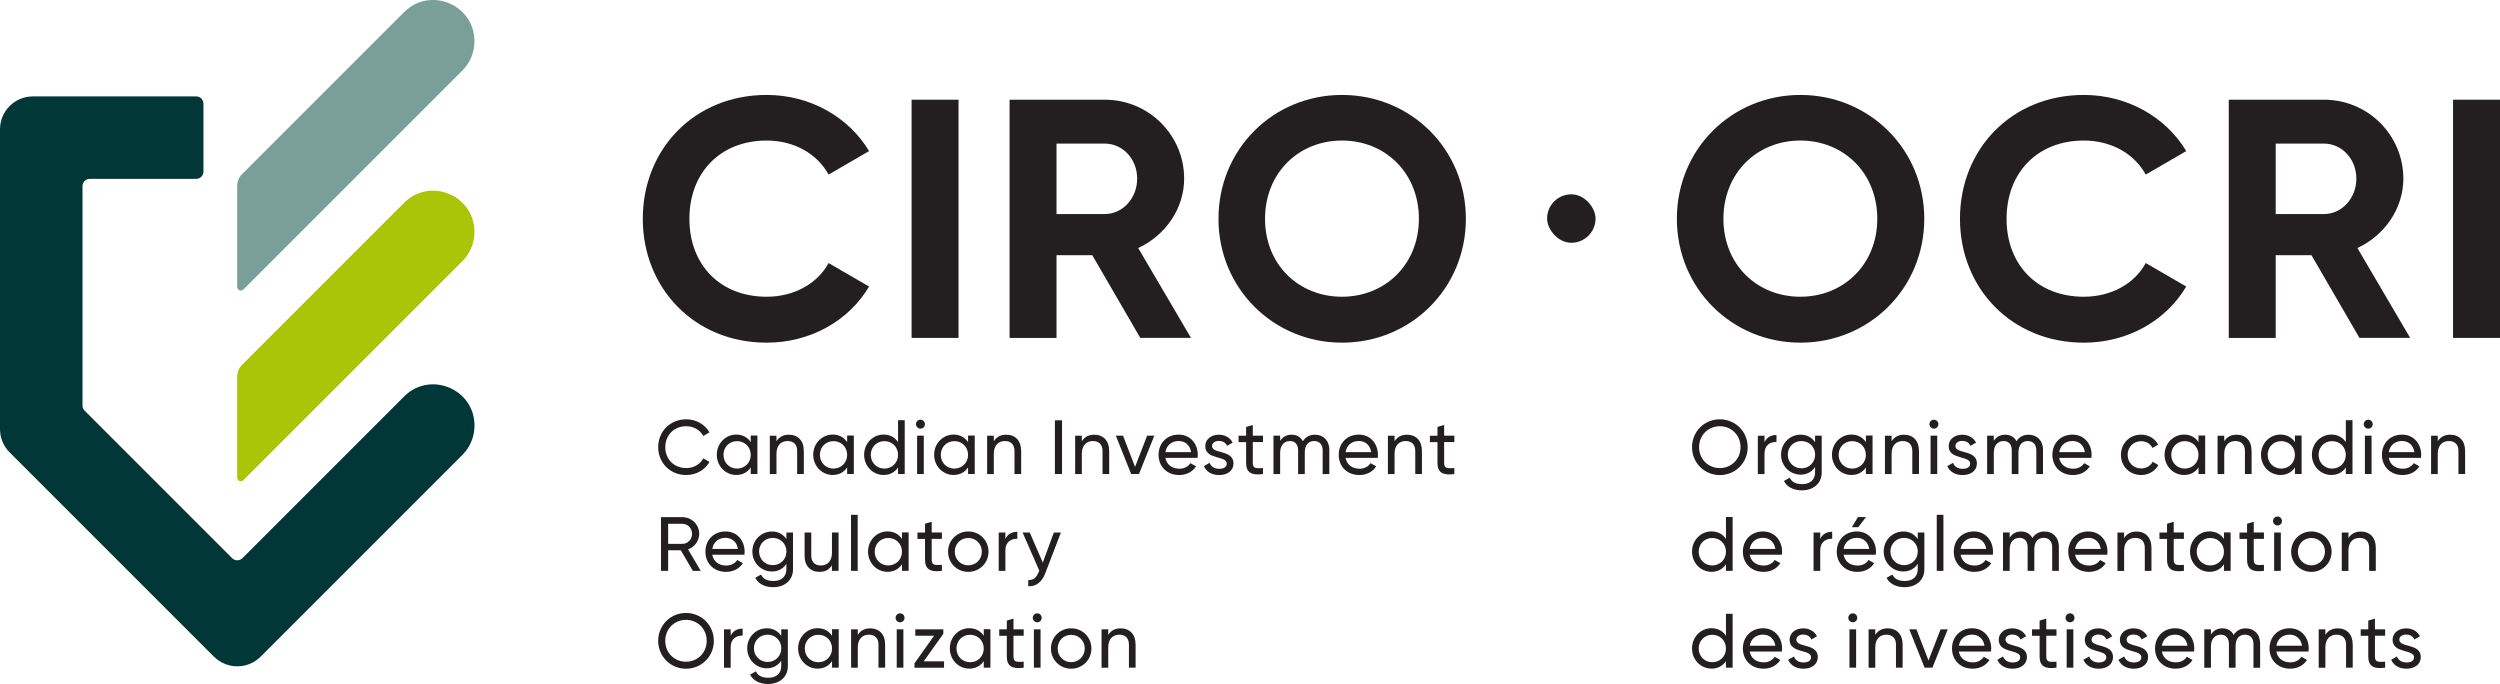
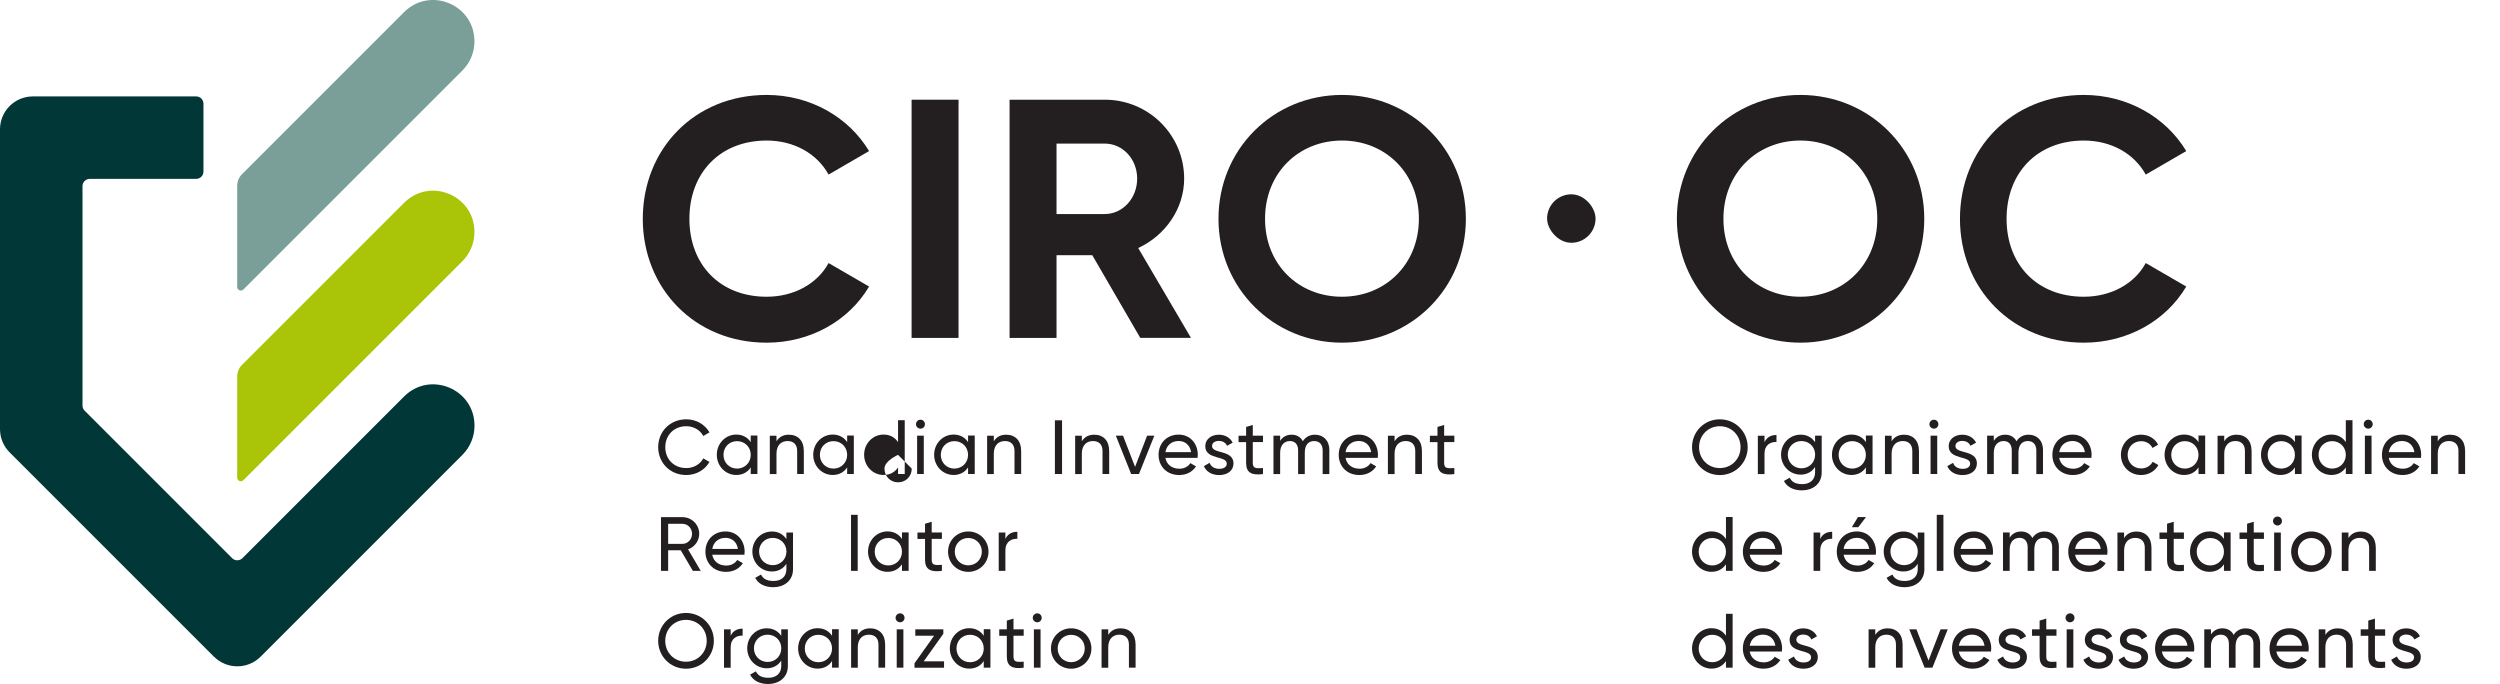
<svg xmlns="http://www.w3.org/2000/svg" id="Layer_2" viewBox="0 0 524.55 143.53">
  <defs>
    <style>.cls-1{fill:#023737;}.cls-2{fill:#aac408;}.cls-3{fill:#231f20;}.cls-4{fill:#7a9f98;}</style>
  </defs>
  <g id="Layer_1-2">
    <path class="cls-3" d="m138.1,93.83c0-3.25,2.45-5.85,5.9-5.85,2.08,0,3.91,1.08,4.86,2.74l-1.3.76c-.64-1.24-2.01-2.05-3.56-2.05-2.64,0-4.41,1.92-4.41,4.4s1.77,4.38,4.41,4.38c1.55,0,2.91-.8,3.56-2.03l1.3.74c-.93,1.66-2.77,2.75-4.86,2.75-3.45,0-5.9-2.61-5.9-5.85Z" />
    <path class="cls-3" d="m158.92,91.41v8.05h-1.4v-1.39c-.64.98-1.67,1.59-3.04,1.59-2.24,0-4.08-1.85-4.08-4.24s1.84-4.24,4.08-4.24c1.37,0,2.4.61,3.04,1.59v-1.38h1.4Zm-1.4,4.03c0-1.64-1.24-2.88-2.87-2.88s-2.85,1.24-2.85,2.88,1.24,2.88,2.85,2.88,2.87-1.24,2.87-2.88Z" />
    <path class="cls-3" d="m168.66,94.52v4.94h-1.4v-4.86c0-1.32-.76-2.06-2-2.06s-2.34.76-2.34,2.66v4.27h-1.4v-8.05h1.4v1.16c.6-.95,1.48-1.37,2.61-1.37,1.88,0,3.12,1.26,3.12,3.32Z" />
    <path class="cls-3" d="m179.15,91.41v8.05h-1.4v-1.39c-.64.98-1.67,1.59-3.04,1.59-2.24,0-4.08-1.85-4.08-4.24s1.84-4.24,4.08-4.24c1.37,0,2.4.61,3.04,1.59v-1.38h1.4Zm-1.4,4.03c0-1.64-1.24-2.88-2.87-2.88s-2.85,1.24-2.85,2.88,1.24,2.88,2.85,2.88,2.87-1.24,2.87-2.88Z" />
-     <path class="cls-3" d="m189.83,88.19v11.27h-1.4v-1.39c-.64.98-1.67,1.59-3.04,1.59-2.24,0-4.08-1.85-4.08-4.24s1.84-4.24,4.08-4.24c1.37,0,2.4.61,3.04,1.59v-4.61h1.4Zm-1.4,7.25c0-1.64-1.24-2.88-2.87-2.88s-2.85,1.24-2.85,2.88,1.24,2.88,2.85,2.88,2.87-1.24,2.87-2.88Z" />
+     <path class="cls-3" d="m189.83,88.19v11.27h-1.4v-1.39c-.64.98-1.67,1.59-3.04,1.59-2.24,0-4.08-1.85-4.08-4.24s1.84-4.24,4.08-4.24c1.37,0,2.4.61,3.04,1.59v-4.61h1.4Zm-1.4,7.25s-2.85,1.24-2.85,2.88,1.24,2.88,2.85,2.88,2.87-1.24,2.87-2.88Z" />
    <path class="cls-3" d="m192.19,89.01c0-.52.42-.95.95-.95s.93.43.93.95-.42.93-.93.93-.95-.42-.95-.93Zm.24,2.4h1.4v8.05h-1.4v-8.05Z" />
    <path class="cls-3" d="m204.52,91.41v8.05h-1.4v-1.39c-.64.98-1.67,1.59-3.04,1.59-2.24,0-4.08-1.85-4.08-4.24s1.84-4.24,4.08-4.24c1.37,0,2.4.61,3.04,1.59v-1.38h1.4Zm-1.4,4.03c0-1.64-1.24-2.88-2.87-2.88s-2.85,1.24-2.85,2.88,1.24,2.88,2.85,2.88,2.87-1.24,2.87-2.88Z" />
    <path class="cls-3" d="m214.26,94.52v4.94h-1.4v-4.86c0-1.32-.76-2.06-2-2.06s-2.34.76-2.34,2.66v4.27h-1.4v-8.05h1.4v1.16c.6-.95,1.48-1.37,2.61-1.37,1.88,0,3.12,1.26,3.12,3.32Z" />
    <path class="cls-3" d="m222.84,88.19v11.27h-1.5v-11.27h1.5Z" />
    <path class="cls-3" d="m232.73,94.52v4.94h-1.4v-4.86c0-1.32-.76-2.06-2-2.06s-2.34.76-2.34,2.66v4.27h-1.4v-8.05h1.4v1.16c.6-.95,1.48-1.37,2.61-1.37,1.88,0,3.12,1.26,3.12,3.32Z" />
    <path class="cls-3" d="m242.2,91.41l-3.22,8.05h-1.64l-3.22-8.05h1.51l2.53,6.55,2.53-6.55h1.51Z" />
    <path class="cls-3" d="m247.44,98.35c1.11,0,1.92-.52,2.32-1.18l1.19.68c-.71,1.1-1.93,1.82-3.54,1.82-2.59,0-4.32-1.82-4.32-4.24s1.71-4.24,4.22-4.24,4.01,2,4.01,4.25c0,.21-.02.42-.05.63h-6.75c.27,1.45,1.42,2.27,2.91,2.27Zm-2.91-3.49h5.38c-.24-1.59-1.38-2.33-2.59-2.33-1.52,0-2.56.93-2.79,2.33Z" />
    <path class="cls-3" d="m258.81,97.26c0,1.5-1.29,2.42-3.01,2.42-1.61,0-2.74-.77-3.2-1.88l1.21-.69c.26.77,1,1.26,2,1.26.85,0,1.59-.31,1.59-1.1,0-1.72-4.51-.74-4.51-3.66,0-1.42,1.22-2.4,2.85-2.4,1.32,0,2.38.63,2.9,1.67l-1.18.66c-.31-.72-1.01-1.03-1.72-1.03s-1.43.35-1.43,1.08c0,1.72,4.51.71,4.51,3.67Z" />
    <path class="cls-3" d="m262.86,92.77v4.36c0,1.22.71,1.14,2.14,1.08v1.26c-2.42.32-3.54-.32-3.54-2.34v-4.36h-1.59v-1.35h1.59v-1.84l1.4-.42v2.25h2.14v1.35h-2.14Z" />
    <path class="cls-3" d="m278.92,94.46v5.01h-1.4v-4.96c0-1.27-.71-1.97-1.77-1.97-1.13,0-1.98.71-1.98,2.45v4.48h-1.4v-4.96c0-1.27-.66-1.97-1.71-1.97s-2.06.71-2.06,2.45v4.48h-1.4v-8.05h1.4v1.08c.58-.9,1.42-1.29,2.4-1.29,1.1,0,1.9.5,2.37,1.37.56-.92,1.48-1.37,2.53-1.37,1.79,0,3.03,1.24,3.03,3.25Z" />
    <path class="cls-3" d="m285.24,98.35c1.11,0,1.92-.52,2.32-1.18l1.19.68c-.71,1.1-1.93,1.82-3.54,1.82-2.59,0-4.32-1.82-4.32-4.24s1.71-4.24,4.22-4.24,4.01,2,4.01,4.25c0,.21-.01.42-.05.63h-6.75c.27,1.45,1.42,2.27,2.92,2.27Zm-2.92-3.49h5.38c-.24-1.59-1.38-2.33-2.59-2.33-1.51,0-2.56.93-2.79,2.33Z" />
    <path class="cls-3" d="m298.35,94.52v4.94h-1.4v-4.86c0-1.32-.76-2.06-2-2.06s-2.34.76-2.34,2.66v4.27h-1.4v-8.05h1.4v1.16c.6-.95,1.48-1.37,2.61-1.37,1.88,0,3.12,1.26,3.12,3.32Z" />
    <path class="cls-3" d="m303.01,92.77v4.36c0,1.22.71,1.14,2.14,1.08v1.26c-2.42.32-3.54-.32-3.54-2.34v-4.36h-1.59v-1.35h1.59v-1.84l1.4-.42v2.25h2.14v1.35h-2.14Z" />
    <path class="cls-3" d="m142.85,115.46h-2.66v4.32h-1.5v-11.27h4.51c1.93,0,3.51,1.56,3.51,3.49,0,1.48-.98,2.79-2.34,3.27l2.66,4.51h-1.66l-2.53-4.32Zm-2.66-1.35h3.01c1.11,0,2.01-.95,2.01-2.11s-.9-2.09-2.01-2.09h-3.01v4.2Z" />
    <path class="cls-3" d="m152.36,118.67c1.11,0,1.92-.52,2.32-1.18l1.19.68c-.71,1.1-1.93,1.82-3.54,1.82-2.59,0-4.32-1.82-4.32-4.24s1.71-4.24,4.22-4.24,4.01,2,4.01,4.25c0,.21-.02.42-.05.63h-6.75c.27,1.45,1.42,2.27,2.91,2.27Zm-2.91-3.49h5.38c-.24-1.59-1.38-2.33-2.59-2.33-1.52,0-2.56.93-2.79,2.33Z" />
    <path class="cls-3" d="m166.39,111.73v7.71c0,2.51-2.01,3.77-4.11,3.77-1.8,0-3.16-.69-3.82-1.97l1.22-.69c.37.76,1.05,1.35,2.63,1.35,1.67,0,2.69-.95,2.69-2.46v-1.14c-.64.98-1.67,1.61-3.03,1.61-2.29,0-4.11-1.85-4.11-4.2s1.82-4.19,4.11-4.19c1.35,0,2.38.61,3.03,1.59v-1.38h1.38Zm-1.38,3.98c0-1.61-1.24-2.85-2.87-2.85s-2.87,1.24-2.87,2.85,1.24,2.87,2.87,2.87,2.87-1.24,2.87-2.87Z" />
-     <path class="cls-3" d="m175.95,111.73v8.05h-1.4v-1.16c-.6.95-1.48,1.37-2.61,1.37-1.89,0-3.12-1.26-3.12-3.32v-4.94h1.4v4.86c0,1.32.76,2.06,2,2.06s2.34-.76,2.34-2.66v-4.27h1.4Z" />
    <path class="cls-3" d="m178.56,108.02h1.4v11.76h-1.4v-11.76Z" />
    <path class="cls-3" d="m190.65,111.73v8.05h-1.4v-1.39c-.64.98-1.67,1.59-3.04,1.59-2.24,0-4.08-1.85-4.08-4.24s1.84-4.24,4.08-4.24c1.37,0,2.4.61,3.04,1.59v-1.38h1.4Zm-1.4,4.03c0-1.64-1.24-2.88-2.87-2.88s-2.85,1.24-2.85,2.88,1.24,2.88,2.85,2.88,2.87-1.24,2.87-2.88Z" />
    <path class="cls-3" d="m195.49,113.08v4.36c0,1.22.71,1.14,2.14,1.08v1.26c-2.42.32-3.54-.32-3.54-2.34v-4.36h-1.59v-1.35h1.59v-1.84l1.4-.42v2.25h2.14v1.35h-2.14Z" />
    <path class="cls-3" d="m198.92,115.75c0-2.38,1.89-4.24,4.24-4.24s4.25,1.85,4.25,4.24-1.9,4.24-4.25,4.24-4.24-1.85-4.24-4.24Zm7.09,0c0-1.63-1.24-2.87-2.85-2.87s-2.83,1.24-2.83,2.87,1.24,2.87,2.83,2.87,2.85-1.24,2.85-2.87Z" />
    <path class="cls-3" d="m213.46,111.58v1.47c-1.21-.05-2.51.56-2.51,2.46v4.27h-1.4v-8.05h1.4v1.35c.52-1.13,1.5-1.5,2.51-1.5Z" />
-     <path class="cls-3" d="m222.6,111.73l-3.28,8.55c-.68,1.8-1.93,2.83-3.57,2.72v-1.3c1.08.08,1.75-.58,2.17-1.64l.15-.31-3.51-8.02h1.5l2.74,6.31,2.32-6.31h1.5Z" />
    <path class="cls-3" d="m138.1,134.46c0-3.25,2.56-5.85,5.83-5.85s5.85,2.59,5.85,5.85-2.58,5.85-5.85,5.85-5.83-2.61-5.83-5.85Zm10.18,0c0-2.48-1.88-4.4-4.35-4.4s-4.35,1.92-4.35,4.4,1.88,4.38,4.35,4.38,4.35-1.92,4.35-4.38Z" />
    <path class="cls-3" d="m155.82,131.9v1.47c-1.21-.05-2.51.56-2.51,2.46v4.27h-1.4v-8.05h1.4v1.35c.52-1.13,1.5-1.5,2.51-1.5Z" />
    <path class="cls-3" d="m165.31,132.04v7.71c0,2.51-2.01,3.77-4.11,3.77-1.8,0-3.16-.69-3.82-1.97l1.22-.69c.37.76,1.05,1.35,2.63,1.35,1.67,0,2.69-.95,2.69-2.46v-1.14c-.64.98-1.67,1.61-3.03,1.61-2.29,0-4.11-1.85-4.11-4.2s1.82-4.19,4.11-4.19c1.35,0,2.38.61,3.03,1.59v-1.38h1.38Zm-1.38,3.98c0-1.61-1.24-2.85-2.87-2.85s-2.87,1.24-2.87,2.85,1.24,2.87,2.87,2.87,2.87-1.24,2.87-2.87Z" />
    <path class="cls-3" d="m175.98,132.04v8.05h-1.4v-1.39c-.64.98-1.67,1.59-3.04,1.59-2.24,0-4.08-1.85-4.08-4.24s1.84-4.24,4.08-4.24c1.37,0,2.4.61,3.04,1.59v-1.38h1.4Zm-1.4,4.03c0-1.64-1.24-2.88-2.87-2.88s-2.85,1.24-2.85,2.88,1.24,2.88,2.85,2.88,2.87-1.24,2.87-2.88Z" />
    <path class="cls-3" d="m185.72,135.15v4.94h-1.4v-4.86c0-1.32-.76-2.06-2-2.06s-2.34.76-2.34,2.66v4.27h-1.4v-8.05h1.4v1.16c.6-.95,1.48-1.37,2.61-1.37,1.88,0,3.12,1.26,3.12,3.32Z" />
    <path class="cls-3" d="m187.91,129.64c0-.52.42-.95.95-.95s.93.43.93.95-.42.93-.93.93-.95-.42-.95-.93Zm.24,2.4h1.4v8.05h-1.4v-8.05Z" />
    <path class="cls-3" d="m198.08,138.76v1.34h-6.2v-.93l4.11-5.78h-3.94v-1.34h5.88v.93l-4.12,5.78h4.28Z" />
    <path class="cls-3" d="m207.81,132.04v8.05h-1.4v-1.39c-.64.98-1.67,1.59-3.04,1.59-2.24,0-4.08-1.85-4.08-4.24s1.84-4.24,4.08-4.24c1.37,0,2.4.61,3.04,1.59v-1.38h1.4Zm-1.4,4.03c0-1.64-1.24-2.88-2.87-2.88s-2.85,1.24-2.85,2.88,1.24,2.88,2.85,2.88,2.87-1.24,2.87-2.88Z" />
    <path class="cls-3" d="m212.65,133.4v4.36c0,1.22.71,1.14,2.14,1.08v1.26c-2.42.32-3.54-.32-3.54-2.34v-4.36h-1.59v-1.35h1.59v-1.84l1.4-.42v2.25h2.14v1.35h-2.14Z" />
    <path class="cls-3" d="m216.69,129.64c0-.52.42-.95.95-.95s.93.43.93.95-.42.93-.93.93-.95-.42-.95-.93Zm.24,2.4h1.4v8.05h-1.4v-8.05Z" />
    <path class="cls-3" d="m220.51,136.07c0-2.38,1.89-4.24,4.24-4.24s4.25,1.85,4.25,4.24-1.9,4.24-4.25,4.24-4.24-1.85-4.24-4.24Zm7.09,0c0-1.63-1.24-2.87-2.85-2.87s-2.83,1.24-2.83,2.87,1.24,2.87,2.83,2.87,2.85-1.24,2.85-2.87Z" />
    <path class="cls-3" d="m238.27,135.15v4.94h-1.4v-4.86c0-1.32-.76-2.06-2-2.06s-2.34.76-2.34,2.66v4.27h-1.4v-8.05h1.4v1.16c.6-.95,1.48-1.37,2.61-1.37,1.88,0,3.12,1.26,3.12,3.32Z" />
    <path class="cls-3" d="m355.02,93.83c0-3.25,2.56-5.85,5.83-5.85s5.85,2.59,5.85,5.85-2.58,5.85-5.85,5.85-5.83-2.61-5.83-5.85Zm10.18,0c0-2.48-1.88-4.4-4.35-4.4s-4.35,1.92-4.35,4.4,1.88,4.38,4.35,4.38,4.35-1.92,4.35-4.38Z" />
    <path class="cls-3" d="m372.74,91.27v1.47c-1.21-.05-2.51.56-2.51,2.46v4.27h-1.4v-8.05h1.4v1.35c.52-1.13,1.5-1.5,2.51-1.5Z" />
    <path class="cls-3" d="m382.23,91.41v7.71c0,2.51-2.01,3.77-4.11,3.77-1.8,0-3.16-.69-3.82-1.97l1.22-.69c.37.76,1.05,1.35,2.63,1.35,1.67,0,2.69-.95,2.69-2.46v-1.14c-.64.98-1.67,1.61-3.03,1.61-2.29,0-4.11-1.85-4.11-4.2s1.82-4.19,4.11-4.19c1.35,0,2.38.61,3.03,1.59v-1.38h1.38Zm-1.38,3.98c0-1.61-1.24-2.85-2.87-2.85s-2.87,1.24-2.87,2.85,1.24,2.87,2.87,2.87,2.87-1.24,2.87-2.87Z" />
    <path class="cls-3" d="m392.9,91.41v8.05h-1.4v-1.39c-.64.98-1.67,1.59-3.04,1.59-2.24,0-4.08-1.85-4.08-4.24s1.84-4.24,4.08-4.24c1.37,0,2.4.61,3.04,1.59v-1.38h1.4Zm-1.4,4.03c0-1.64-1.24-2.88-2.87-2.88s-2.85,1.24-2.85,2.88,1.24,2.88,2.85,2.88,2.87-1.24,2.87-2.88Z" />
    <path class="cls-3" d="m402.64,94.52v4.94h-1.4v-4.86c0-1.32-.76-2.06-2-2.06s-2.34.76-2.34,2.66v4.27h-1.4v-8.05h1.4v1.16c.6-.95,1.48-1.37,2.61-1.37,1.88,0,3.12,1.26,3.12,3.32Z" />
    <path class="cls-3" d="m404.83,89.01c0-.52.42-.95.95-.95s.93.43.93.95-.42.93-.93.93-.95-.42-.95-.93Zm.24,2.4h1.4v8.05h-1.4v-8.05Z" />
    <path class="cls-3" d="m414.79,97.26c0,1.5-1.29,2.42-3.01,2.42-1.61,0-2.74-.77-3.2-1.88l1.21-.69c.26.77,1,1.26,2,1.26.85,0,1.59-.31,1.59-1.1,0-1.72-4.51-.74-4.51-3.66,0-1.42,1.22-2.4,2.85-2.4,1.32,0,2.38.63,2.9,1.67l-1.18.66c-.31-.72-1.01-1.03-1.72-1.03s-1.43.35-1.43,1.08c0,1.72,4.51.71,4.51,3.67Z" />
    <path class="cls-3" d="m428.66,94.46v5.01h-1.4v-4.96c0-1.27-.71-1.97-1.77-1.97-1.13,0-1.98.71-1.98,2.45v4.48h-1.4v-4.96c0-1.27-.66-1.97-1.71-1.97s-2.06.71-2.06,2.45v4.48h-1.4v-8.05h1.4v1.08c.58-.9,1.42-1.29,2.4-1.29,1.1,0,1.9.5,2.37,1.37.56-.92,1.48-1.37,2.53-1.37,1.79,0,3.03,1.24,3.03,3.25Z" />
    <path class="cls-3" d="m434.98,98.35c1.11,0,1.92-.52,2.32-1.18l1.19.68c-.71,1.1-1.93,1.82-3.54,1.82-2.59,0-4.32-1.82-4.32-4.24s1.71-4.24,4.22-4.24,4.01,2,4.01,4.25c0,.21-.02.42-.05.63h-6.75c.27,1.45,1.42,2.27,2.91,2.27Zm-2.91-3.49h5.38c-.24-1.59-1.38-2.33-2.59-2.33-1.52,0-2.56.93-2.79,2.33Z" />
    <path class="cls-3" d="m445.01,95.44c0-2.38,1.8-4.24,4.24-4.24,1.59,0,2.95.84,3.56,2.11l-1.18.68c-.4-.85-1.3-1.42-2.38-1.42-1.61,0-2.83,1.24-2.83,2.87s1.22,2.85,2.83,2.85c1.1,0,1.98-.56,2.43-1.4l1.19.69c-.68,1.26-2.05,2.09-3.62,2.09-2.43,0-4.24-1.85-4.24-4.24Z" />
    <path class="cls-3" d="m462.69,91.41v8.05h-1.4v-1.39c-.64.98-1.67,1.59-3.04,1.59-2.24,0-4.08-1.85-4.08-4.24s1.84-4.24,4.08-4.24c1.37,0,2.4.61,3.04,1.59v-1.38h1.4Zm-1.4,4.03c0-1.64-1.24-2.88-2.87-2.88s-2.85,1.24-2.85,2.88,1.24,2.88,2.85,2.88,2.87-1.24,2.87-2.88Z" />
    <path class="cls-3" d="m472.43,94.52v4.94h-1.4v-4.86c0-1.32-.76-2.06-2-2.06s-2.34.76-2.34,2.66v4.27h-1.4v-8.05h1.4v1.16c.6-.95,1.48-1.37,2.61-1.37,1.88,0,3.12,1.26,3.12,3.32Z" />
    <path class="cls-3" d="m482.92,91.41v8.05h-1.4v-1.39c-.64.98-1.67,1.59-3.04,1.59-2.24,0-4.08-1.85-4.08-4.24s1.84-4.24,4.08-4.24c1.37,0,2.4.61,3.04,1.59v-1.38h1.4Zm-1.4,4.03c0-1.64-1.24-2.88-2.87-2.88s-2.85,1.24-2.85,2.88,1.24,2.88,2.85,2.88,2.87-1.24,2.87-2.88Z" />
    <path class="cls-3" d="m493.6,88.19v11.27h-1.4v-1.39c-.64.98-1.67,1.59-3.04,1.59-2.24,0-4.08-1.85-4.08-4.24s1.84-4.24,4.08-4.24c1.37,0,2.4.61,3.04,1.59v-4.61h1.4Zm-1.4,7.25c0-1.64-1.24-2.88-2.87-2.88s-2.85,1.24-2.85,2.88,1.24,2.88,2.85,2.88,2.87-1.24,2.87-2.88Z" />
    <path class="cls-3" d="m495.96,89.01c0-.52.42-.95.95-.95s.93.43.93.95-.42.93-.93.93-.95-.42-.95-.93Zm.24,2.4h1.4v8.05h-1.4v-8.05Z" />
    <path class="cls-3" d="m504.13,98.35c1.11,0,1.92-.52,2.32-1.18l1.19.68c-.71,1.1-1.93,1.82-3.54,1.82-2.59,0-4.32-1.82-4.32-4.24s1.71-4.24,4.22-4.24,4.01,2,4.01,4.25c0,.21-.01.42-.05.63h-6.75c.27,1.45,1.42,2.27,2.92,2.27Zm-2.92-3.49h5.38c-.24-1.59-1.38-2.33-2.59-2.33-1.51,0-2.56.93-2.79,2.33Z" />
    <path class="cls-3" d="m517.23,94.52v4.94h-1.4v-4.86c0-1.32-.76-2.06-2-2.06s-2.34.76-2.34,2.66v4.27h-1.4v-8.05h1.4v1.16c.6-.95,1.48-1.37,2.61-1.37,1.88,0,3.12,1.26,3.12,3.32Z" />
    <path class="cls-3" d="m363.54,108.51v11.27h-1.4v-1.39c-.64.98-1.67,1.59-3.04,1.59-2.24,0-4.08-1.85-4.08-4.24s1.84-4.24,4.08-4.24c1.37,0,2.4.61,3.04,1.59v-4.61h1.4Zm-1.4,7.25c0-1.64-1.24-2.88-2.87-2.88s-2.85,1.24-2.85,2.88,1.24,2.88,2.85,2.88,2.87-1.24,2.87-2.88Z" />
    <path class="cls-3" d="m370.04,118.67c1.11,0,1.92-.52,2.32-1.18l1.19.68c-.71,1.1-1.93,1.82-3.54,1.82-2.59,0-4.32-1.82-4.32-4.24s1.71-4.24,4.22-4.24,4.01,2,4.01,4.25c0,.21-.02.42-.05.63h-6.75c.27,1.45,1.42,2.27,2.91,2.27Zm-2.91-3.49h5.38c-.24-1.59-1.38-2.33-2.59-2.33-1.52,0-2.56.93-2.79,2.33Z" />
    <path class="cls-3" d="m384.43,111.58v1.47c-1.21-.05-2.51.56-2.51,2.46v4.27h-1.4v-8.05h1.4v1.35c.52-1.13,1.5-1.5,2.51-1.5Z" />
    <path class="cls-3" d="m389.74,118.67c1.11,0,1.92-.52,2.32-1.18l1.19.68c-.71,1.1-1.93,1.82-3.54,1.82-2.59,0-4.32-1.82-4.32-4.24s1.71-4.24,4.22-4.24,4.01,2,4.01,4.25c0,.21-.01.42-.05.63h-6.75c.27,1.45,1.42,2.27,2.92,2.27Zm-2.92-3.49h5.38c-.24-1.59-1.38-2.33-2.59-2.33-1.51,0-2.56.93-2.79,2.33Zm3.08-4.56h-1.35l1.29-2.13h1.69l-1.63,2.13Z" />
    <path class="cls-3" d="m403.77,111.73v7.71c0,2.51-2.01,3.77-4.11,3.77-1.8,0-3.16-.69-3.82-1.97l1.22-.69c.37.76,1.05,1.35,2.63,1.35,1.67,0,2.69-.95,2.69-2.46v-1.14c-.64.98-1.67,1.61-3.03,1.61-2.29,0-4.11-1.85-4.11-4.2s1.82-4.19,4.11-4.19c1.35,0,2.38.61,3.03,1.59v-1.38h1.38Zm-1.38,3.98c0-1.61-1.24-2.85-2.87-2.85s-2.87,1.24-2.87,2.85,1.24,2.87,2.87,2.87,2.87-1.24,2.87-2.87Z" />
    <path class="cls-3" d="m406.37,108.02h1.4v11.76h-1.4v-11.76Z" />
    <path class="cls-3" d="m414.29,118.67c1.11,0,1.92-.52,2.32-1.18l1.19.68c-.71,1.1-1.93,1.82-3.54,1.82-2.59,0-4.32-1.82-4.32-4.24s1.71-4.24,4.22-4.24,4.01,2,4.01,4.25c0,.21-.01.42-.05.63h-6.75c.27,1.45,1.42,2.27,2.92,2.27Zm-2.92-3.49h5.38c-.24-1.59-1.38-2.33-2.59-2.33-1.51,0-2.56.93-2.79,2.33Z" />
    <path class="cls-3" d="m431.99,114.77v5.01h-1.4v-4.96c0-1.27-.71-1.97-1.77-1.97-1.13,0-1.98.71-1.98,2.45v4.48h-1.4v-4.96c0-1.27-.66-1.97-1.71-1.97s-2.06.71-2.06,2.45v4.48h-1.4v-8.05h1.4v1.08c.58-.9,1.42-1.29,2.4-1.29,1.1,0,1.9.5,2.37,1.37.56-.92,1.48-1.37,2.53-1.37,1.79,0,3.03,1.24,3.03,3.25Z" />
    <path class="cls-3" d="m438.31,118.67c1.11,0,1.92-.52,2.32-1.18l1.19.68c-.71,1.1-1.93,1.82-3.54,1.82-2.59,0-4.32-1.82-4.32-4.24s1.71-4.24,4.22-4.24,4.01,2,4.01,4.25c0,.21-.02.42-.05.63h-6.75c.27,1.45,1.42,2.27,2.91,2.27Zm-2.91-3.49h5.38c-.24-1.59-1.38-2.33-2.59-2.33-1.52,0-2.56.93-2.79,2.33Z" />
    <path class="cls-3" d="m451.42,114.84v4.94h-1.4v-4.86c0-1.32-.76-2.06-2-2.06s-2.34.76-2.34,2.66v4.27h-1.4v-8.05h1.4v1.16c.6-.95,1.48-1.37,2.61-1.37,1.88,0,3.12,1.26,3.12,3.32Z" />
    <path class="cls-3" d="m456.09,113.08v4.36c0,1.22.71,1.14,2.14,1.08v1.26c-2.42.32-3.54-.32-3.54-2.34v-4.36h-1.59v-1.35h1.59v-1.84l1.4-.42v2.25h2.14v1.35h-2.14Z" />
    <path class="cls-3" d="m468.03,111.73v8.05h-1.4v-1.39c-.64.98-1.67,1.59-3.04,1.59-2.24,0-4.08-1.85-4.08-4.24s1.84-4.24,4.08-4.24c1.37,0,2.4.61,3.04,1.59v-1.38h1.4Zm-1.4,4.03c0-1.64-1.24-2.88-2.87-2.88s-2.85,1.24-2.85,2.88,1.24,2.88,2.85,2.88,2.87-1.24,2.87-2.88Z" />
    <path class="cls-3" d="m472.88,113.08v4.36c0,1.22.71,1.14,2.14,1.08v1.26c-2.42.32-3.54-.32-3.54-2.34v-4.36h-1.59v-1.35h1.59v-1.84l1.4-.42v2.25h2.14v1.35h-2.14Z" />
    <path class="cls-3" d="m476.92,109.33c0-.52.42-.95.95-.95s.93.43.93.95-.42.93-.93.93-.95-.42-.95-.93Zm.24,2.4h1.4v8.05h-1.4v-8.05Z" />
    <path class="cls-3" d="m480.73,115.75c0-2.38,1.89-4.24,4.24-4.24s4.25,1.85,4.25,4.24-1.9,4.24-4.25,4.24-4.24-1.85-4.24-4.24Zm7.09,0c0-1.63-1.24-2.87-2.85-2.87s-2.83,1.24-2.83,2.87,1.24,2.87,2.83,2.87,2.85-1.24,2.85-2.87Z" />
    <path class="cls-3" d="m498.49,114.84v4.94h-1.4v-4.86c0-1.32-.76-2.06-2-2.06s-2.34.76-2.34,2.66v4.27h-1.4v-8.05h1.4v1.16c.6-.95,1.48-1.37,2.61-1.37,1.88,0,3.12,1.26,3.12,3.32Z" />
    <path class="cls-3" d="m363.54,128.82v11.27h-1.4v-1.39c-.64.98-1.67,1.59-3.04,1.59-2.24,0-4.08-1.85-4.08-4.24s1.84-4.24,4.08-4.24c1.37,0,2.4.61,3.04,1.59v-4.61h1.4Zm-1.4,7.25c0-1.64-1.24-2.88-2.87-2.88s-2.85,1.24-2.85,2.88,1.24,2.88,2.85,2.88,2.87-1.24,2.87-2.88Z" />
    <path class="cls-3" d="m370.04,138.98c1.11,0,1.92-.52,2.32-1.18l1.19.68c-.71,1.1-1.93,1.82-3.54,1.82-2.59,0-4.32-1.82-4.32-4.24s1.71-4.24,4.22-4.24,4.01,2,4.01,4.25c0,.21-.02.42-.05.63h-6.75c.27,1.45,1.42,2.27,2.91,2.27Zm-2.91-3.49h5.38c-.24-1.59-1.38-2.33-2.59-2.33-1.52,0-2.56.93-2.79,2.33Z" />
    <path class="cls-3" d="m381.41,137.89c0,1.5-1.29,2.42-3.01,2.42-1.61,0-2.74-.77-3.2-1.88l1.21-.69c.26.77,1,1.26,2,1.26.85,0,1.59-.31,1.59-1.1,0-1.72-4.51-.74-4.51-3.66,0-1.42,1.22-2.4,2.85-2.4,1.32,0,2.38.63,2.9,1.67l-1.18.66c-.31-.72-1.01-1.03-1.72-1.03s-1.43.35-1.43,1.08c0,1.72,4.51.71,4.51,3.67Z" />
-     <path class="cls-3" d="m387.81,129.64c0-.52.42-.95.95-.95s.93.43.93.95-.42.93-.93.93-.95-.42-.95-.93Zm.24,2.4h1.4v8.05h-1.4v-8.05Z" />
    <path class="cls-3" d="m399.21,135.15v4.94h-1.4v-4.86c0-1.32-.76-2.06-2-2.06s-2.34.76-2.34,2.66v4.27h-1.4v-8.05h1.4v1.16c.6-.95,1.48-1.37,2.61-1.37,1.88,0,3.12,1.26,3.12,3.32Z" />
    <path class="cls-3" d="m408.68,132.04l-3.22,8.05h-1.64l-3.22-8.05h1.51l2.53,6.55,2.53-6.55h1.51Z" />
    <path class="cls-3" d="m413.92,138.98c1.11,0,1.92-.52,2.32-1.18l1.19.68c-.71,1.1-1.93,1.82-3.54,1.82-2.59,0-4.32-1.82-4.32-4.24s1.71-4.24,4.22-4.24,4.01,2,4.01,4.25c0,.21-.02.42-.05.63h-6.75c.27,1.45,1.42,2.27,2.91,2.27Zm-2.91-3.49h5.38c-.24-1.59-1.38-2.33-2.59-2.33-1.52,0-2.56.93-2.79,2.33Z" />
    <path class="cls-3" d="m425.29,137.89c0,1.5-1.29,2.42-3.01,2.42-1.61,0-2.74-.77-3.2-1.88l1.21-.69c.26.77,1,1.26,2,1.26.85,0,1.59-.31,1.59-1.1,0-1.72-4.51-.74-4.51-3.66,0-1.42,1.22-2.4,2.85-2.4,1.32,0,2.38.63,2.9,1.67l-1.18.66c-.31-.72-1.01-1.03-1.72-1.03s-1.43.35-1.43,1.08c0,1.72,4.51.71,4.51,3.67Z" />
    <path class="cls-3" d="m429.35,133.4v4.36c0,1.22.71,1.14,2.14,1.08v1.26c-2.42.32-3.54-.32-3.54-2.34v-4.36h-1.59v-1.35h1.59v-1.84l1.4-.42v2.25h2.14v1.35h-2.14Z" />
    <path class="cls-3" d="m433.39,129.64c0-.52.42-.95.95-.95s.93.43.93.95-.42.93-.93.93-.95-.42-.95-.93Zm.24,2.4h1.4v8.05h-1.4v-8.05Z" />
    <path class="cls-3" d="m443.35,137.89c0,1.5-1.29,2.42-3.01,2.42-1.61,0-2.74-.77-3.2-1.88l1.21-.69c.26.77,1,1.26,2,1.26.85,0,1.59-.31,1.59-1.1,0-1.72-4.51-.74-4.51-3.66,0-1.42,1.22-2.4,2.85-2.4,1.32,0,2.38.63,2.9,1.67l-1.18.66c-.31-.72-1.01-1.03-1.72-1.03s-1.43.35-1.43,1.08c0,1.72,4.51.71,4.51,3.67Z" />
    <path class="cls-3" d="m450.71,137.89c0,1.5-1.29,2.42-3.01,2.42-1.61,0-2.74-.77-3.2-1.88l1.21-.69c.26.77,1,1.26,2,1.26.85,0,1.59-.31,1.59-1.1,0-1.72-4.51-.74-4.51-3.66,0-1.42,1.22-2.4,2.85-2.4,1.32,0,2.38.63,2.9,1.67l-1.18.66c-.31-.72-1.01-1.03-1.72-1.03s-1.43.35-1.43,1.08c0,1.72,4.51.71,4.51,3.67Z" />
    <path class="cls-3" d="m456.52,138.98c1.11,0,1.92-.52,2.32-1.18l1.19.68c-.71,1.1-1.93,1.82-3.54,1.82-2.59,0-4.32-1.82-4.32-4.24s1.71-4.24,4.22-4.24,4.01,2,4.01,4.25c0,.21-.01.42-.05.63h-6.75c.27,1.45,1.42,2.27,2.92,2.27Zm-2.92-3.49h5.38c-.24-1.59-1.38-2.33-2.59-2.33-1.51,0-2.56.93-2.79,2.33Z" />
    <path class="cls-3" d="m474.22,135.09v5.01h-1.4v-4.96c0-1.27-.71-1.97-1.77-1.97-1.13,0-1.98.71-1.98,2.45v4.48h-1.4v-4.96c0-1.27-.66-1.97-1.71-1.97s-2.06.71-2.06,2.45v4.48h-1.4v-8.05h1.4v1.08c.58-.9,1.42-1.29,2.4-1.29,1.1,0,1.9.5,2.37,1.37.56-.92,1.48-1.37,2.53-1.37,1.79,0,3.03,1.24,3.03,3.25Z" />
    <path class="cls-3" d="m480.54,138.98c1.11,0,1.92-.52,2.32-1.18l1.19.68c-.71,1.1-1.93,1.82-3.54,1.82-2.59,0-4.32-1.82-4.32-4.24s1.71-4.24,4.22-4.24,4.01,2,4.01,4.25c0,.21-.02.42-.05.63h-6.75c.27,1.45,1.42,2.27,2.91,2.27Zm-2.91-3.49h5.38c-.24-1.59-1.38-2.33-2.59-2.33-1.52,0-2.56.93-2.79,2.33Z" />
    <path class="cls-3" d="m493.65,135.15v4.94h-1.4v-4.86c0-1.32-.76-2.06-2-2.06s-2.34.76-2.34,2.66v4.27h-1.4v-8.05h1.4v1.16c.6-.95,1.48-1.37,2.61-1.37,1.88,0,3.12,1.26,3.12,3.32Z" />
    <path class="cls-3" d="m498.31,133.4v4.36c0,1.22.71,1.14,2.14,1.08v1.26c-2.42.32-3.54-.32-3.54-2.34v-4.36h-1.59v-1.35h1.59v-1.84l1.4-.42v2.25h2.14v1.35h-2.14Z" />
    <path class="cls-3" d="m507.93,137.89c0,1.5-1.29,2.42-3.01,2.42-1.61,0-2.74-.77-3.2-1.88l1.21-.69c.26.77,1,1.26,2,1.26.85,0,1.59-.31,1.59-1.1,0-1.72-4.51-.74-4.51-3.66,0-1.42,1.22-2.4,2.85-2.4,1.32,0,2.38.63,2.9,1.67l-1.18.66c-.31-.72-1.01-1.03-1.72-1.03s-1.43.35-1.43,1.08c0,1.72,4.51.71,4.51,3.67Z" />
    <path class="cls-3" d="m134.87,45.91c0-14.64,10.85-25.99,25.99-25.99,9.14,0,17.21,4.64,21.49,11.78l-8.5,4.93c-2.43-4.43-7.28-7.14-12.99-7.14-9.78,0-16.21,6.78-16.21,16.42s6.43,16.35,16.21,16.35c5.71,0,10.64-2.71,12.99-7.07l8.5,4.93c-4.21,7.14-12.28,11.78-21.49,11.78-15.14,0-25.99-11.42-25.99-25.99Z" />
    <path class="cls-3" d="m201.12,20.92v49.98h-9.85V20.92h9.85Z" />
    <path class="cls-3" d="m229.18,53.55h-7.5v17.35h-9.85V20.92h19.99c9.21,0,16.64,7.43,16.64,16.56,0,6.28-3.93,11.92-9.64,14.56l11.07,18.85h-10.64l-10.07-17.35Zm-7.5-8.64h10.14c3.71,0,6.78-3.28,6.78-7.43s-3.07-7.35-6.78-7.35h-10.14v14.78Z" />
    <path class="cls-3" d="m255.66,45.91c0-14.64,11.5-25.99,25.92-25.99s25.99,11.35,25.99,25.99-11.57,25.99-25.99,25.99-25.92-11.42-25.92-25.99Zm42.05,0c0-9.64-7.07-16.42-16.14-16.42s-16.14,6.78-16.14,16.42,7.07,16.35,16.14,16.35,16.14-6.78,16.14-16.35Z" />
    <rect class="cls-3" x="324.61" y="40.77" width="10.17" height="10.17" rx="5.09" ry="5.09" />
    <path class="cls-4" d="m84.78,2.55l-34.01,34.01c-.64.64-1,1.51-1,2.42v21.22c0,.68.82,1.02,1.3.54L97.02,14.79c1.62-1.62,2.53-3.82,2.53-6.12h0c0-7.71-9.32-11.57-14.77-6.12Z" />
    <path class="cls-2" d="m84.78,42.56l-34.01,34.01c-.64.64-1,1.51-1,2.42v21.22c0,.68.82,1.02,1.3.54l45.95-45.95c1.62-1.62,2.53-3.82,2.53-6.12h0c0-7.71-9.32-11.57-14.77-6.12Z" />
    <path class="cls-1" d="m44.9,137.8L2.02,94.92c-1.29-1.29-2.02-3.05-2.02-4.88V27.13c0-3.81,3.09-6.9,6.9-6.9h34.26c.85,0,1.53.69,1.53,1.53v14.24c0,.85-.69,1.53-1.53,1.53h-22.32c-.85,0-1.53.69-1.53,1.53v46.03c0,.41.16.8.45,1.08l30.94,30.94c.6.6,1.57.6,2.17,0l33.92-33.92c5.45-5.45,14.77-1.59,14.77,6.12h0c0,2.29-.91,4.5-2.53,6.12l-42.36,42.36c-2.69,2.69-7.06,2.69-9.76,0Z" />
    <path class="cls-3" d="m351.84,45.91c0-14.64,11.5-25.99,25.92-25.99s25.99,11.35,25.99,25.99-11.57,25.99-25.99,25.99-25.92-11.42-25.92-25.99Zm42.05,0c0-9.64-7.07-16.42-16.14-16.42s-16.14,6.78-16.14,16.42,7.07,16.35,16.14,16.35,16.14-6.78,16.14-16.35Z" />
    <path class="cls-3" d="m411.24,45.91c0-14.64,10.85-25.99,25.99-25.99,9.14,0,17.21,4.64,21.49,11.78l-8.5,4.93c-2.43-4.43-7.28-7.14-12.99-7.14-9.78,0-16.21,6.78-16.21,16.42s6.43,16.35,16.21,16.35c5.71,0,10.64-2.71,12.99-7.07l8.5,4.93c-4.21,7.14-12.28,11.78-21.49,11.78-15.14,0-25.99-11.42-25.99-25.99Z" />
-     <path class="cls-3" d="m484.99,53.55h-7.5v17.35h-9.85V20.92h19.99c9.21,0,16.64,7.43,16.64,16.56,0,6.28-3.93,11.92-9.64,14.56l11.07,18.85h-10.64l-10.07-17.35Zm-7.5-8.64h10.14c3.71,0,6.78-3.28,6.78-7.43s-3.07-7.35-6.78-7.35h-10.14v14.78Z" />
-     <path class="cls-3" d="m524.55,20.92v49.98h-9.85V20.92h9.85Z" />
  </g>
</svg>